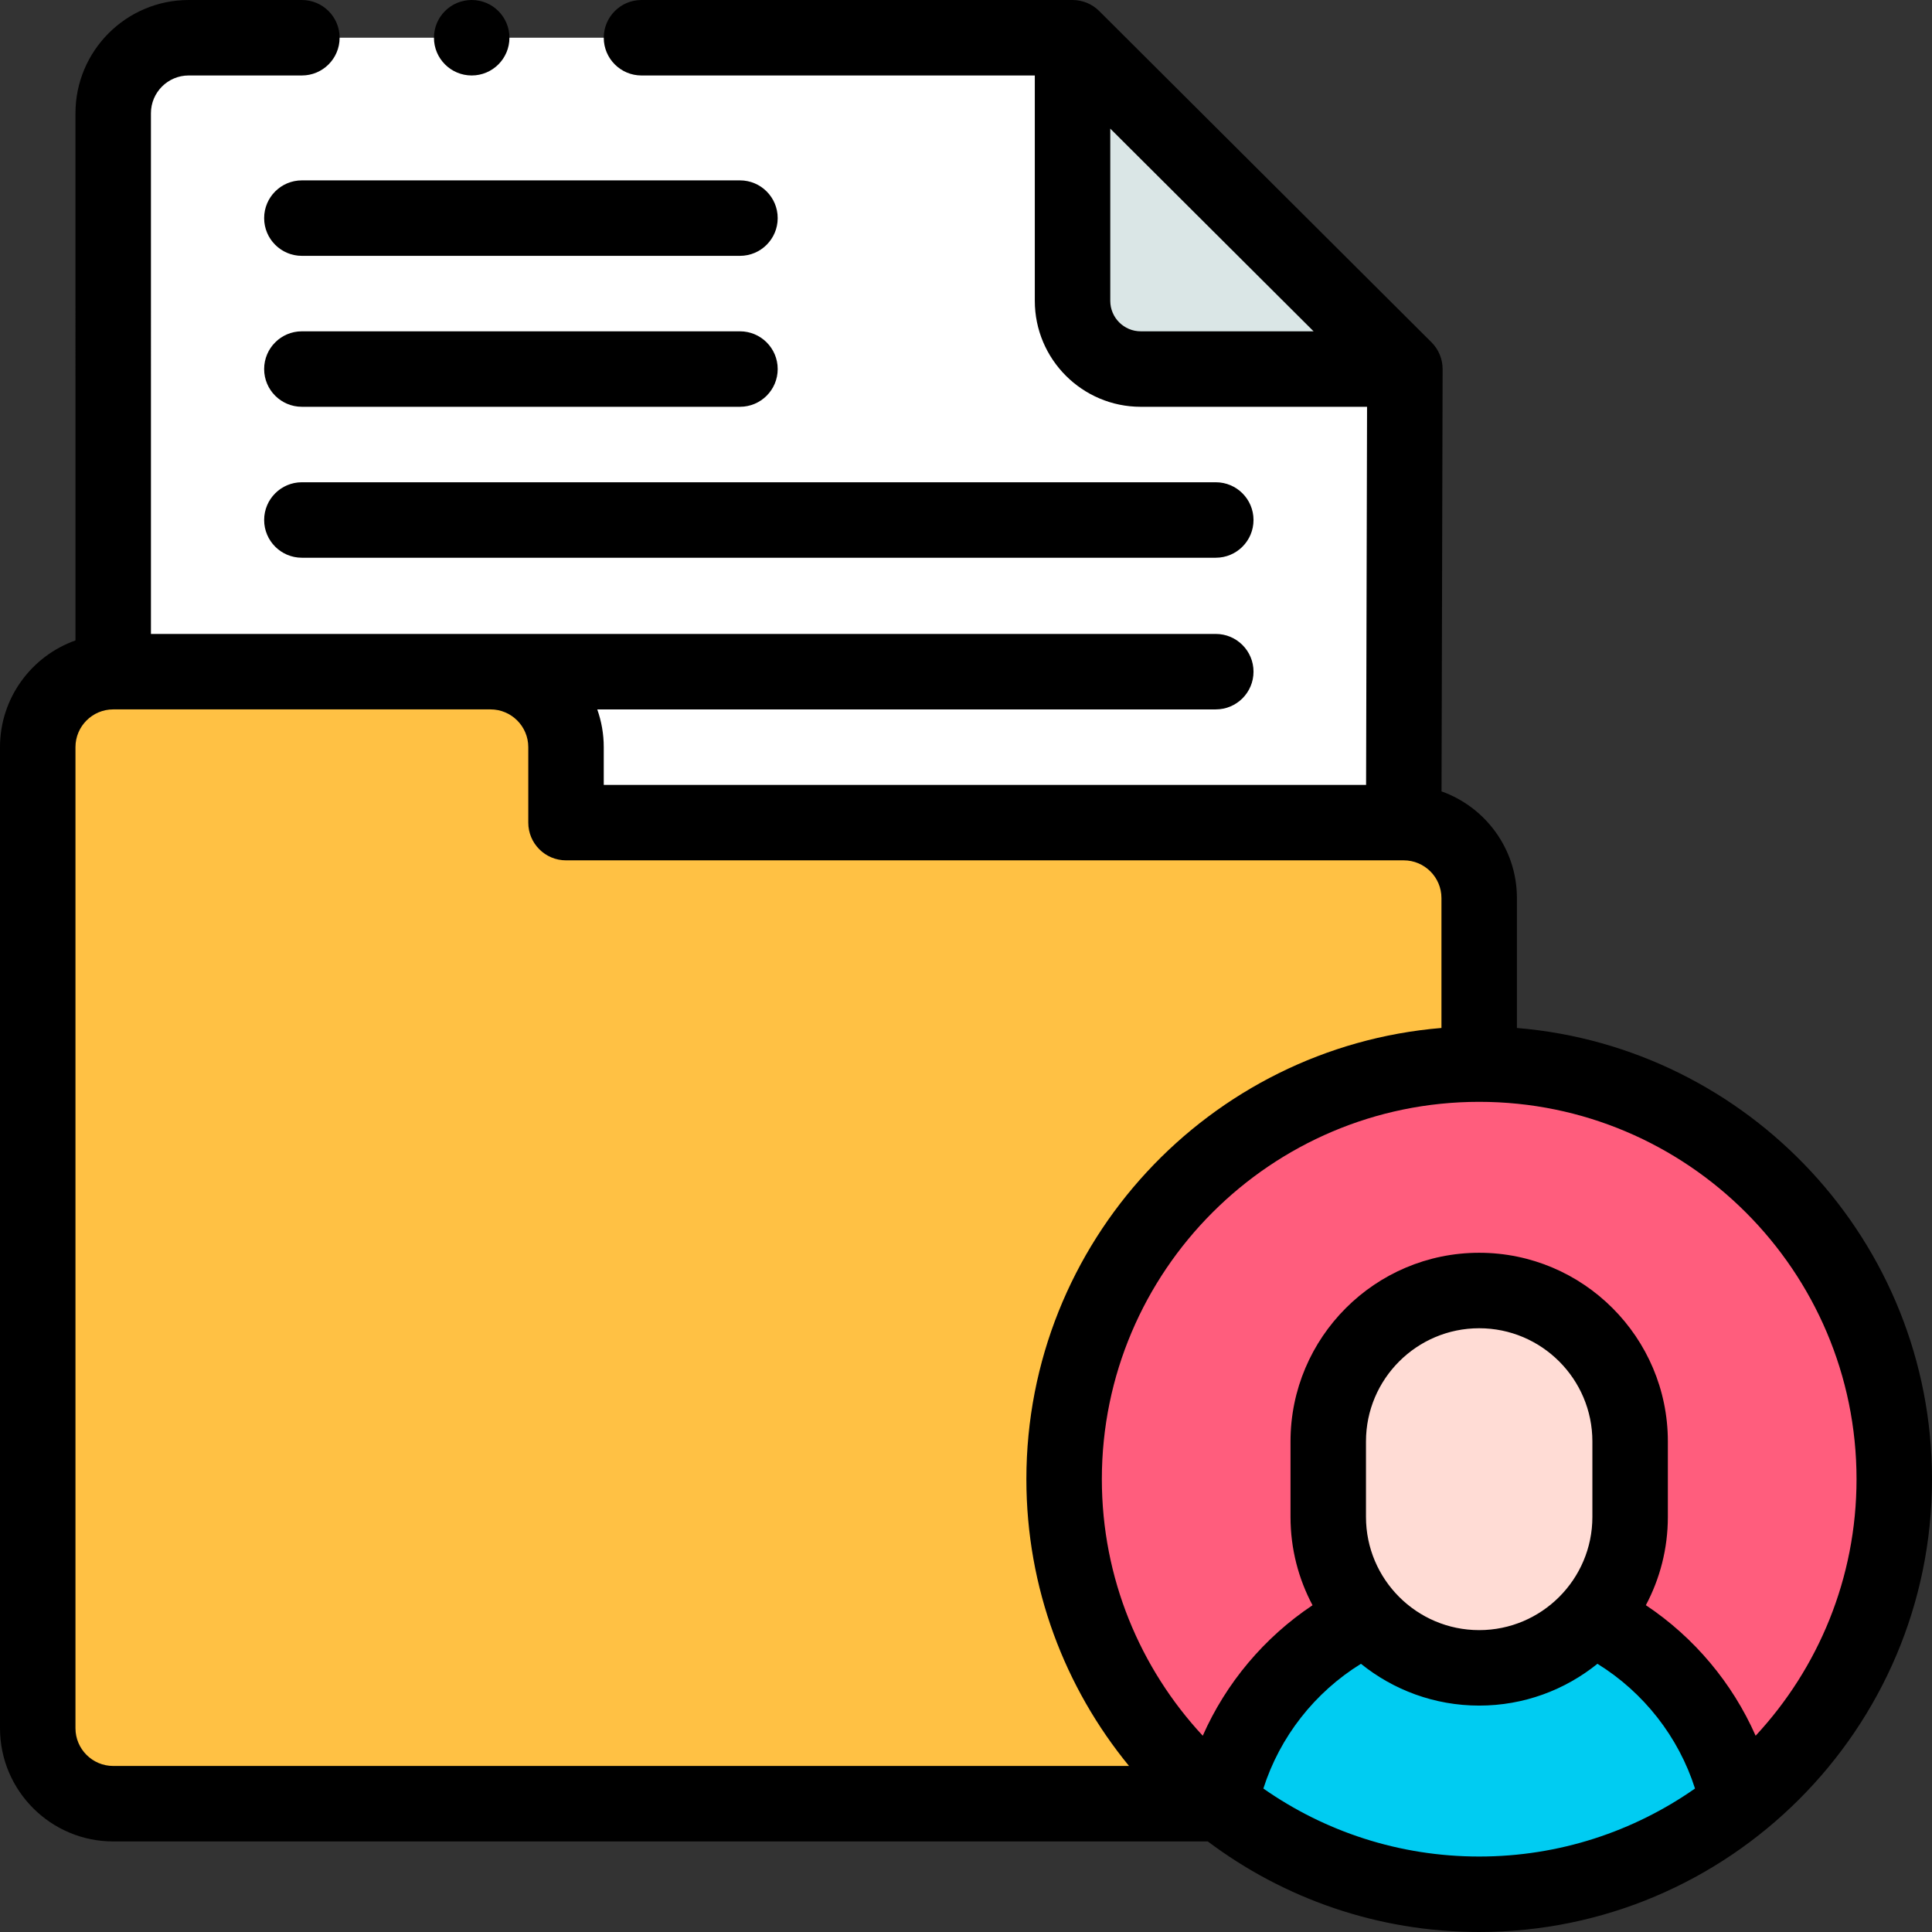
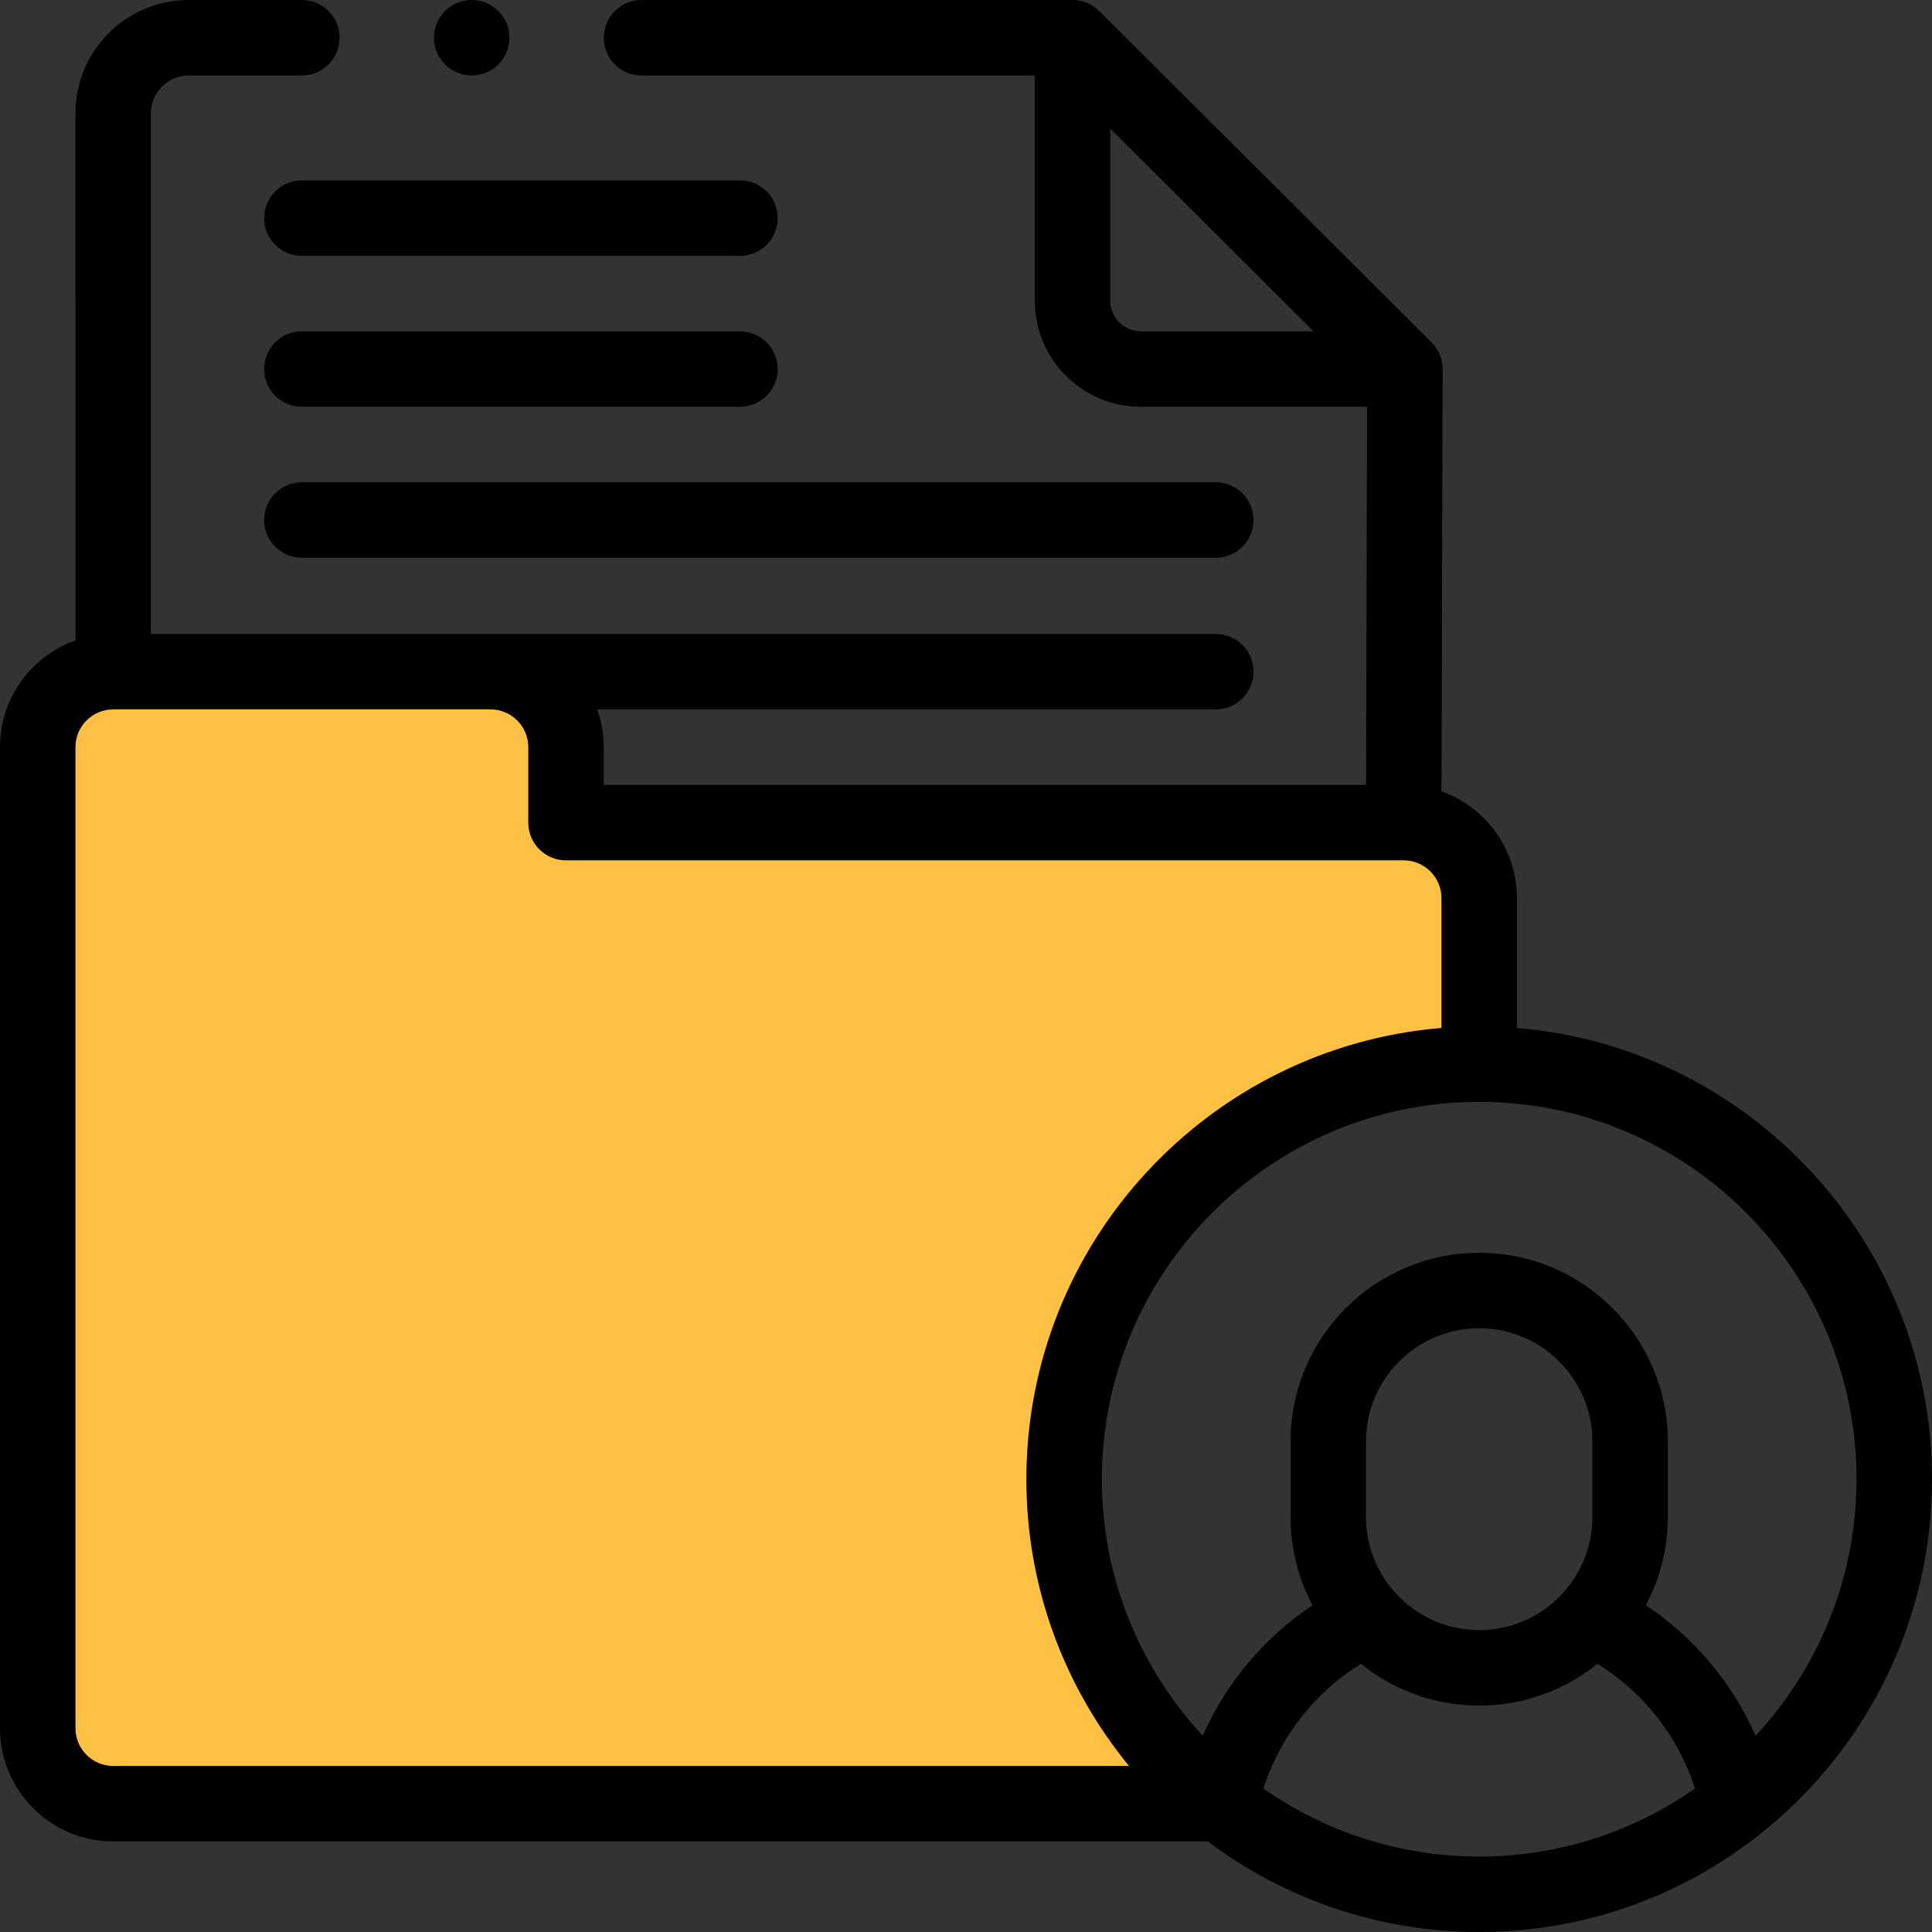
<svg xmlns="http://www.w3.org/2000/svg" id="Layer_1" enable-background="new 0 0 512.002 512.002" height="512" viewBox="0 0 512.002 512.002" width="512">
  <rect x="0" y="0" width="512.002" height="512.002" fill="#333333" stroke="none" />
  <g>
    <g clip-rule="evenodd" fill-rule="evenodd">
-       <path d="m284.236 79.727c0 9.942 8.135 18.076 18.076 18.076h69.999l-88.075-87.803z" fill="#dae6e6" />
      <path d="m150 218.001v-20.001c0-11-9-20-20-20h-100c-11 0-20 8.999-20 20v260c0 11 9.001 20 20 20h293.407c-25.237-20.156-41.405-51.189-41.405-85.998 0-60.752 49.248-110 110-110v-44.001c0-10.999-9-20-20-20z" fill="#ffc144" />
-       <path d="m150 198v20.002h222.002l.309-120.198h-69.999c-9.941 0-18.076-8.134-18.076-18.076v-69.728h-234.236c-11 0-20 9-20 20v148h100c11 0 20 8.999 20 20z" fill="#fff" />
      <g>
-         <path d="m352.001 402.005c0 10.225 3.888 19.586 10.259 26.678 7.337 8.166 17.966 13.322 29.741 13.322s22.404-5.156 29.74-13.322c6.371-7.091 10.26-16.452 10.26-26.677v-20.001c0-22-18-40-40-40s-40 18-40 40z" fill="#ffdcd5" />
-         <path d="m362.263 428.681c-19.658 9.303-34.369 27.504-38.844 49.322 18.753 14.975 42.508 23.947 68.36 23.999h.447c25.852-.052 49.607-9.024 68.36-23.999-4.476-21.818-19.187-40.019-38.844-49.321-7.337 8.166-17.965 13.322-29.74 13.322s-22.405-5.156-29.739-13.323z" fill="#00ccf2" />
-         <path d="m432.001 382.004v20.001c0 10.225-3.888 19.586-10.26 26.677 19.659 9.303 34.371 27.507 38.845 49.328 25.242-20.156 41.415-51.192 41.415-86.006 0-60.751-49.248-110-110-110s-110 49.248-110 110c0 34.814 16.173 65.85 41.415 86.006 4.473-21.822 19.186-40.026 38.844-49.328-6.371-7.091-10.259-16.453-10.26-26.678v-20.001c0-22 18-40 40-40 22.002.001 40.001 18.001 40.001 40.001z" fill="#ff5d7d" />
-       </g>
+         </g>
    </g>
    <g>
      <path d="m402.001 272.422v-34.421c0-13.028-8.35-24.138-19.978-28.272l.287-111.9c.007-2.667-1.051-5.225-2.94-7.108l-88.074-87.803c-1.875-1.869-4.413-2.918-7.06-2.918h-114.234c-5.523 0-10 4.477-10 10s4.477 10 10 10h104.233v59.728c0 15.481 12.595 28.076 28.076 28.076h59.973l-.257 100.199h-202.027v-10.003c0-3.505-.61-6.87-1.72-10h163.914c5.523 0 10-4.477 10-10s-4.477-10-10-10h-192.194-89.997l-.003-138c0-5.514 4.486-10 10-10h30.002c5.523 0 10-4.477 10-10s-4.477-10-10-10h-30.002c-16.542 0-30 13.458-30 30l.002 139.72c-11.64 4.127-20.002 15.243-20.002 28.28v260c0 16.542 13.458 30 30 30h290.079c20.056 15.064 44.965 24.001 71.923 24.001 66.168 0 120-53.832 120-120 0-62.8-48.494-114.48-110.001-119.579zm-107.765-192.694v-45.639l53.88 53.714h-45.804c-4.454 0-8.076-3.622-8.076-8.075zm-274.236 378.272v-260c0-5.514 4.486-10 10-10h100c5.514 0 10 4.486 10 10v20.002c0 5.523 4.477 10 10 10h222.002c5.514 0 10 4.486 10 10v34.421c-61.506 5.099-110 56.779-110 119.58 0 28.816 10.212 55.289 27.204 75.999h-269.206c-5.514-.002-10-4.487-10-10.002zm314.807 15.982c4.355-13.667 13.588-25.471 25.86-33.057 8.58 6.921 19.479 11.077 31.336 11.077s22.757-4.157 31.337-11.079c12.27 7.585 21.502 19.391 25.857 33.06-16.219 11.349-35.941 18.019-57.194 18.019-21.255 0-40.978-6.67-57.196-18.02zm87.194-71.98c0 16.542-13.458 30-30 30s-30-13.458-30-30v-20.001c0-16.542 13.458-30 30-30 16.542 0 30 13.458 30 30zm43.262 57.987c-6.169-13.981-16.291-26.057-29.088-34.596 3.714-6.985 5.827-14.944 5.827-23.391v-20.001c0-27.57-22.43-50-50-50s-50 22.43-50 50v20.001c0 8.453 2.117 16.419 5.836 23.407-12.798 8.54-22.925 20.602-29.093 34.582-16.583-17.856-26.742-41.757-26.742-67.99 0-55.14 44.86-100 100-100s100 44.86 100 100c-.001 26.232-10.159 50.133-26.74 67.988z" />
      <path d="m196.099 107.803c5.523 0 10-4.477 10-10s-4.477-10-10-10h-116.097c-5.523 0-10 4.477-10 10s4.477 10 10 10z" />
      <path d="m196.099 47.802h-116.097c-5.523 0-10 4.477-10 10s4.477 10 10 10h116.096c5.523 0 10-4.477 10-10s-4.476-10-9.999-10z" />
      <path d="m80.003 147.805h242.191c5.523 0 10-4.477 10-10s-4.477-10-10-10h-242.191c-5.523 0-10 4.477-10 10s4.477 10 10 10z" />
      <path d="m125.006 20c5.523 0 10-4.477 10-10s-4.477-10-10-10h-.007c-5.523 0-9.996 4.477-9.996 10s4.48 10 10.003 10z" />
    </g>
  </g>
</svg>